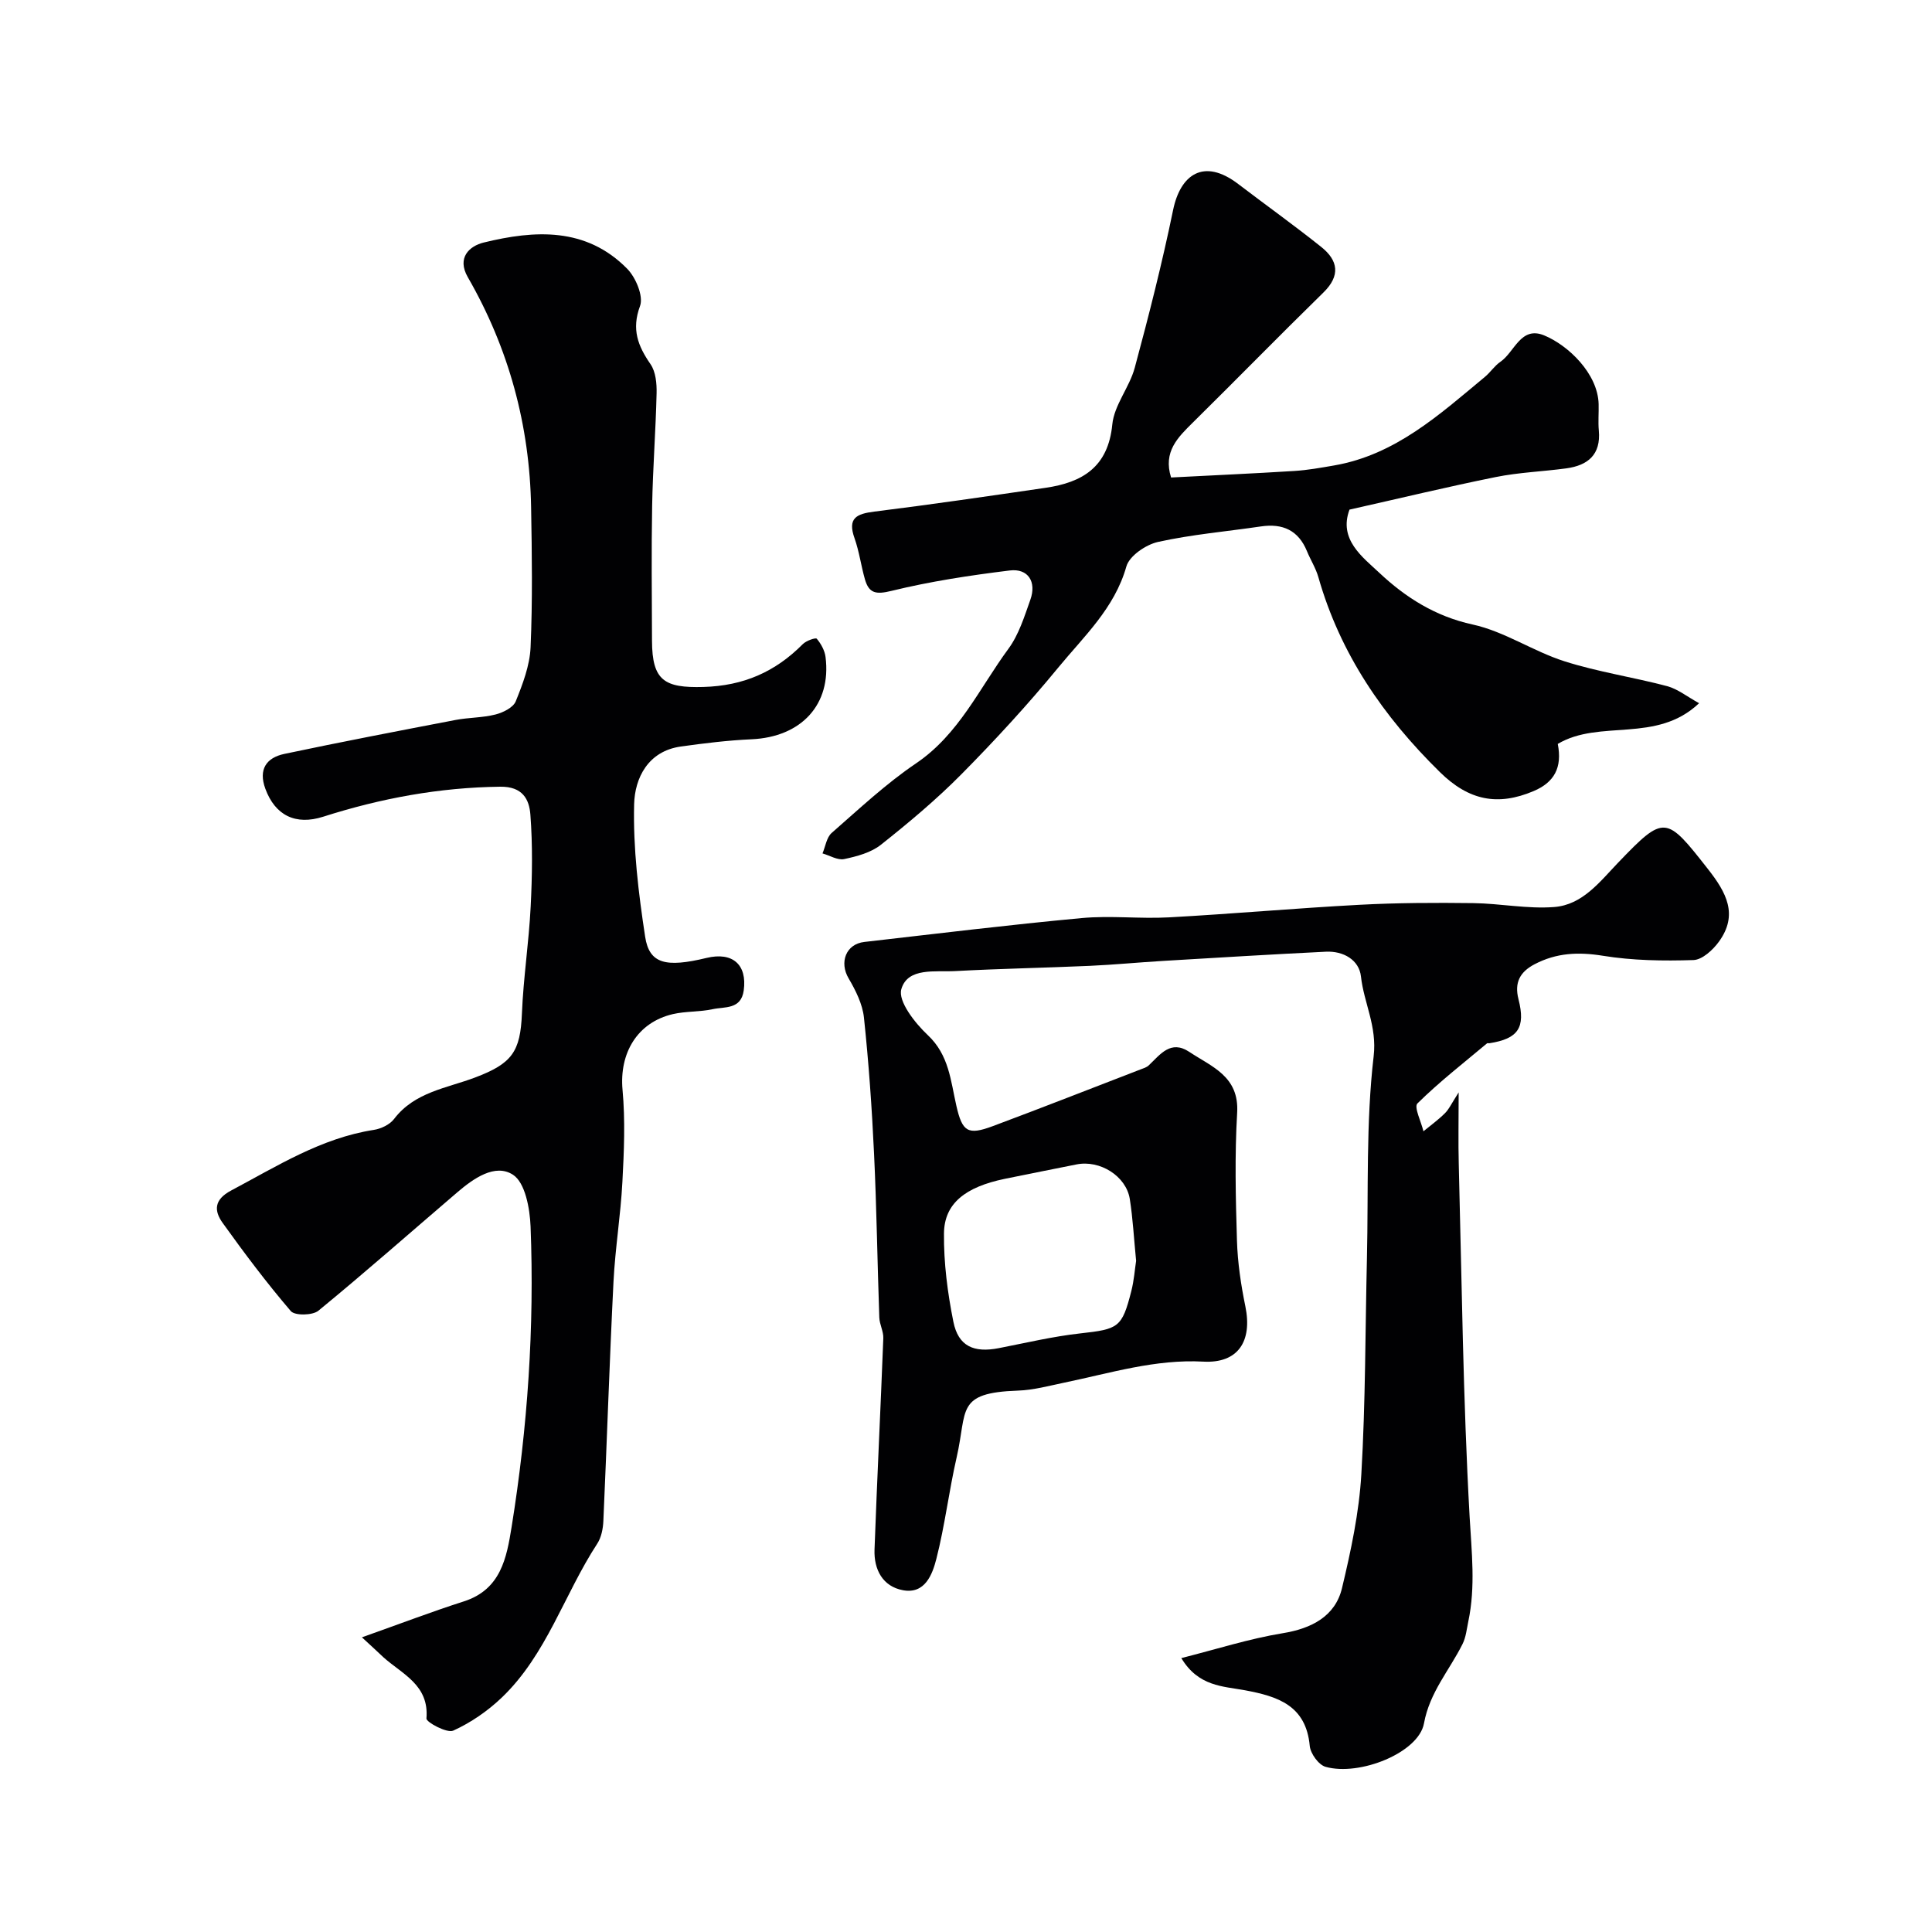
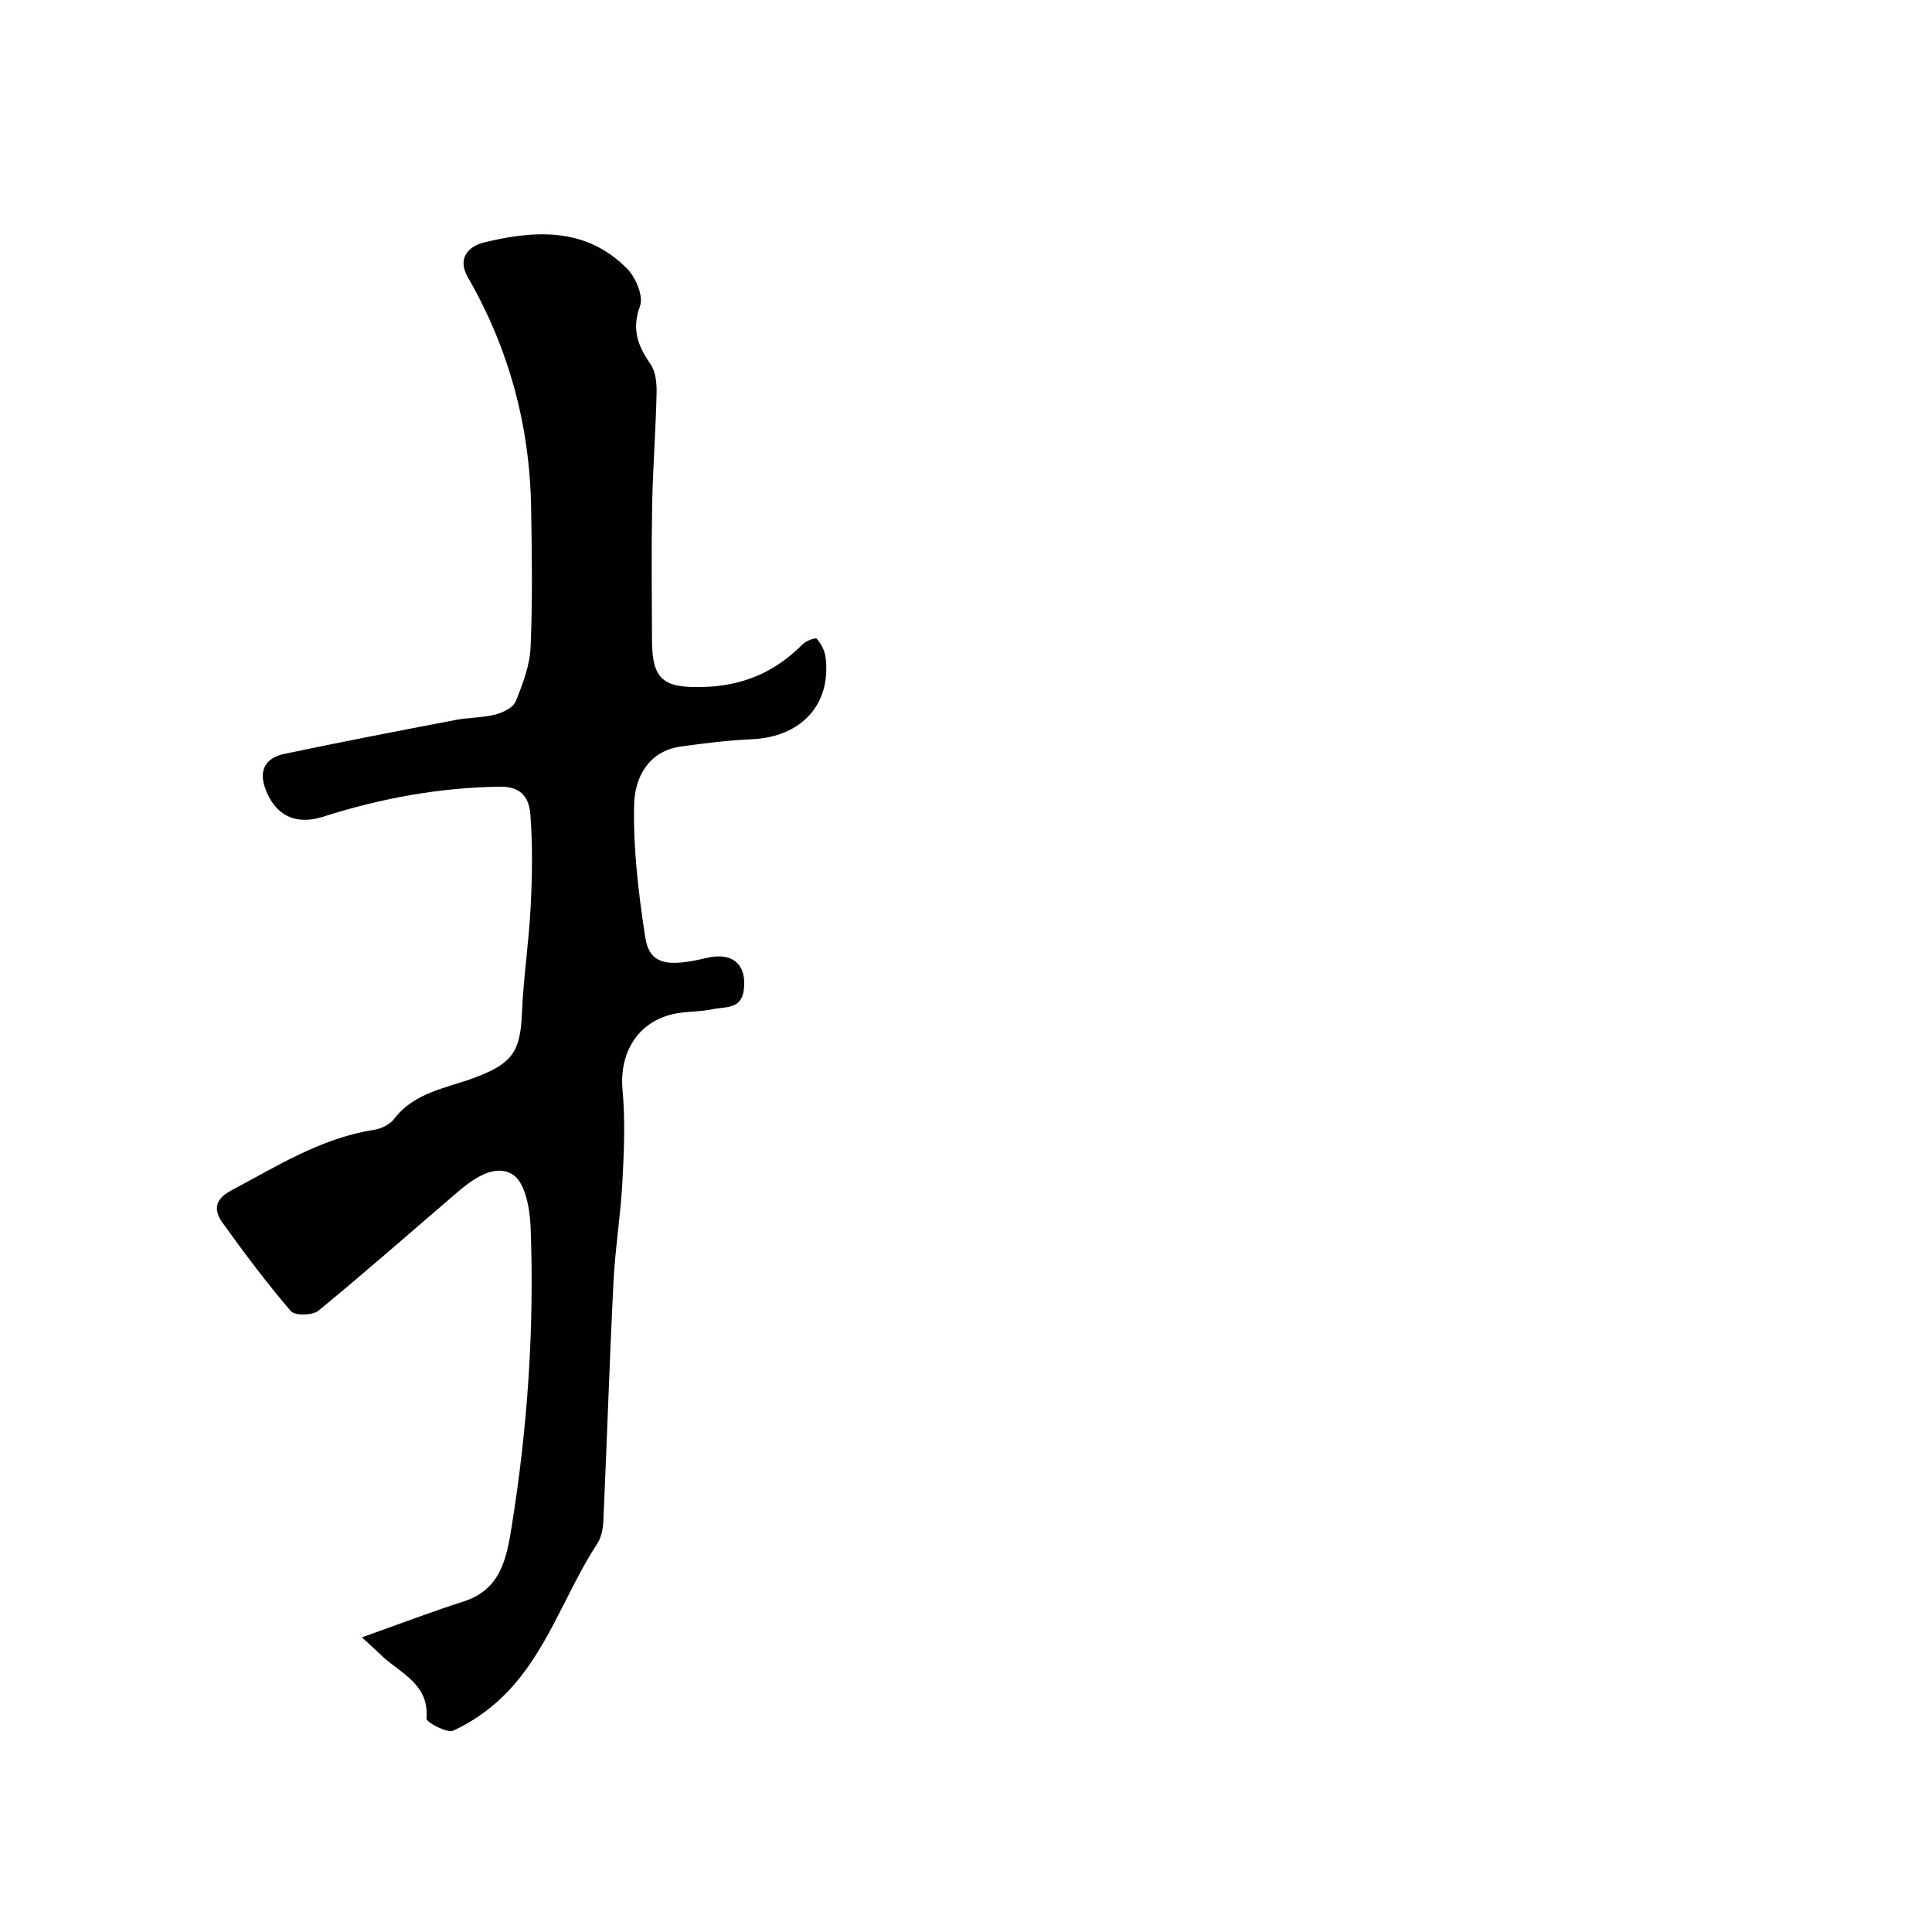
<svg xmlns="http://www.w3.org/2000/svg" enable-background="new 0 0 400 400" viewBox="0 0 400 400">
  <g fill="#010103">
-     <path d="m302 226.17c0 5.96-.1 10.37.02 14.78.63 24.37.89 48.76 2.25 73.09.41 7.31 1.25 14.44-.27 21.65-.33 1.58-.49 3.28-1.2 4.69-2.71 5.44-6.81 9.98-7.98 16.43-1.11 6.08-13.35 10.98-20.38 8.99-1.43-.4-3.12-2.74-3.27-4.32-.76-8.4-6.63-10.27-13.43-11.53-4.53-.84-9.62-.76-13.16-6.66 7.25-1.83 14.04-4.01 20.99-5.15 5.99-.97 10.89-3.51 12.28-9.35 1.85-7.74 3.54-15.65 4-23.56.87-14.9.81-29.86 1.16-44.79.32-13.94-.22-27.97 1.39-41.76.73-6.24-2.02-11-2.63-16.52-.38-3.41-3.63-5.3-7.26-5.12-11.21.55-22.41 1.23-33.61 1.9-5.1.3-10.2.8-15.3 1.03-9.26.41-18.54.58-27.8 1.08-4.12.23-9.87-.83-11.19 3.75-.72 2.49 2.81 7 5.46 9.49 4.43 4.15 4.75 9.47 5.94 14.67 1.23 5.38 2.37 6.12 7.55 4.19 10.21-3.81 20.36-7.8 30.53-11.72.61-.23 1.3-.43 1.75-.86 2.38-2.25 4.53-5.35 8.39-2.79 4.64 3.09 10.36 5.04 9.91 12.6-.52 8.8-.31 17.66-.04 26.49.14 4.55.82 9.13 1.74 13.6 1.49 7.29-1.56 11.83-8.7 11.44-9.93-.54-19.24 2.37-28.74 4.34-3.19.66-6.4 1.55-9.63 1.66-12.95.45-10.46 3.99-12.7 13.79-1.6 6.98-2.44 14.13-4.21 21.06-.82 3.21-2.35 7.32-6.9 6.48-4.21-.77-6.05-4.29-5.9-8.41.53-14.59 1.26-29.18 1.82-43.78.05-1.41-.78-2.85-.83-4.28-.4-11.32-.55-22.66-1.09-33.97-.44-9.39-1.1-18.78-2.09-28.13-.3-2.8-1.72-5.63-3.18-8.12-1.95-3.31-.56-7.1 3.27-7.53 14.98-1.71 29.96-3.55 44.97-4.94 5.98-.56 12.07.18 18.08-.15 13.15-.72 26.28-1.9 39.43-2.6 7.84-.42 15.71-.45 23.56-.35 5.6.07 11.24 1.24 16.78.81 5.85-.45 9.39-5.17 13.26-9.21 9.59-10 9.9-9.71 18.59 1.37 3.79 4.83 6.3 9.41 2.27 14.99-1.24 1.72-3.46 3.77-5.29 3.83-6.24.2-12.6.11-18.75-.89-5.08-.82-9.61-.62-14.15 1.76-3.06 1.61-4.19 3.82-3.33 7.21 1.51 5.92-.05 8.21-6.01 9.14-.16.03-.39-.06-.49.02-4.87 4.08-9.91 8-14.42 12.45-.75.74.78 3.78 1.25 5.76 1.48-1.22 3.05-2.35 4.41-3.7.86-.83 1.37-2 2.88-4.35zm-66.78 34.87c-.46-4.64-.67-8.76-1.31-12.81-.76-4.75-6.19-8.12-11.02-7.15-4.95 1-9.9 1.96-14.84 2.98-8.18 1.69-12.55 5.09-12.61 11.31-.06 6.1.74 12.3 1.95 18.3 1.02 5.06 4.23 6.46 9.4 5.45 5.6-1.09 11.18-2.42 16.83-3.05 7.96-.89 8.67-1.16 10.61-8.78.56-2.19.72-4.49.99-6.25z" />
    <path d="m74.93 338.99c7.95-2.82 14.46-5.31 21.08-7.43 7.69-2.46 8.88-9 9.92-15.46 3.31-20.58 4.73-41.33 3.92-62.16-.15-3.75-1.12-9.09-3.64-10.72-3.7-2.4-8.18.76-11.56 3.66-9.56 8.18-19 16.51-28.73 24.49-1.21.99-4.88 1.05-5.71.08-4.99-5.83-9.62-11.99-14.1-18.24-1.81-2.52-1.84-4.83 1.75-6.73 9.5-5.04 18.61-10.85 29.54-12.55 1.5-.23 3.31-1.1 4.19-2.26 4.24-5.58 10.88-6.36 16.73-8.57 7.69-2.9 9.42-5.33 9.74-13.29.3-7.38 1.44-14.72 1.81-22.1.32-6.34.42-12.73-.06-19.05-.24-3.15-1.59-5.84-6.24-5.78-12.59.15-24.73 2.4-36.65 6.21-5.73 1.83-9.95-.27-11.98-5.78-1.48-4.01.2-6.43 3.92-7.22 11.79-2.49 23.62-4.76 35.46-7.03 2.73-.52 5.58-.45 8.26-1.13 1.57-.4 3.67-1.43 4.2-2.73 1.44-3.57 2.9-7.39 3.07-11.17.42-9.65.28-19.33.11-28.99-.29-16.98-4.61-32.9-13.1-47.64-2.35-4.08.38-6.47 3.26-7.18 10.6-2.6 21.23-3.22 29.73 5.42 1.79 1.82 3.41 5.7 2.66 7.72-1.79 4.84-.44 8.25 2.18 12.05 1.08 1.57 1.3 4.01 1.25 6.03-.18 7.75-.78 15.5-.92 23.26-.17 9.33-.06 18.66-.03 27.99.03 8.23 2.58 9.76 10.62 9.54 8.34-.23 14.9-3.13 20.6-8.87.7-.71 2.66-1.39 2.89-1.12.88 1.04 1.65 2.44 1.82 3.78 1.24 9.84-4.99 16.57-15.32 17.04-4.9.22-9.79.82-14.65 1.5-6.81.96-9.52 6.56-9.66 11.93-.23 9.13.9 18.38 2.28 27.45.86 5.61 4.27 6.43 12.71 4.39 5.4-1.3 8.44 1.39 7.7 6.74-.55 3.98-3.95 3.33-6.43 3.87-2.69.59-5.56.4-8.24 1.02-7.4 1.73-11.11 8.11-10.42 15.69.58 6.31.31 12.72-.03 19.07-.36 6.88-1.49 13.72-1.84 20.6-.83 16.52-1.36 33.06-2.1 49.59-.07 1.59-.42 3.39-1.26 4.68-6.85 10.48-10.48 22.99-19.78 31.88-2.91 2.78-6.4 5.19-10.05 6.84-1.29.58-5.6-1.76-5.54-2.51.59-6.94-4.99-9.17-8.91-12.68-1.12-1.06-2.26-2.12-4.45-4.13z" />
-     <path d="m242.46 98.86c8.46-.44 16.98-.82 25.5-1.35 2.76-.17 5.51-.67 8.24-1.14 12.7-2.19 21.82-10.53 31.23-18.34 1.15-.95 2-2.3 3.22-3.13 2.93-2 4.19-7.45 9.03-5.47 5 2.05 11.12 7.9 11.3 14.21.05 1.83-.13 3.68.04 5.5.45 4.99-2.26 7.22-6.74 7.83-4.86.66-9.81.83-14.61 1.8-10.05 2.03-20.02 4.44-30.27 6.74-2.31 6.17 2.69 9.81 6.16 13.07 5.38 5.06 11.57 9.03 19.34 10.72 6.57 1.43 12.51 5.54 19 7.61 6.93 2.21 14.21 3.28 21.26 5.15 2.18.58 4.1 2.15 6.62 3.53-8.86 8.41-20.54 3.25-29.26 8.43.96 4.89-.71 7.95-5.01 9.77-7.4 3.13-13.39 1.97-19.39-3.93-11.72-11.51-20.65-24.49-25.17-40.38-.53-1.86-1.62-3.56-2.36-5.37-1.78-4.33-5.03-5.78-9.52-5.12-7.11 1.05-14.31 1.66-21.31 3.21-2.52.56-5.94 2.89-6.56 5.09-2.45 8.66-8.8 14.47-14.12 20.95-6.29 7.65-13.02 14.97-19.98 22.01-5.2 5.26-10.92 10.05-16.72 14.65-2.05 1.63-4.95 2.4-7.59 2.96-1.36.29-2.99-.74-4.5-1.17.61-1.44.84-3.31 1.9-4.24 5.68-4.97 11.24-10.19 17.46-14.4 8.9-6.02 13.12-15.56 19.13-23.72 2.15-2.92 3.3-6.66 4.54-10.15 1.33-3.72-.46-6.54-4.26-6.07-8.23 1.01-16.47 2.26-24.51 4.23-3.19.78-4.64.52-5.48-2.41-.8-2.81-1.18-5.76-2.15-8.5-1.49-4.17.41-5.05 4.11-5.51 11.83-1.47 23.62-3.2 35.42-4.92 7.64-1.11 12.98-4.28 13.84-13.12.39-4.02 3.56-7.7 4.65-11.75 2.92-10.82 5.68-21.69 7.94-32.66 1.5-7.28 6.3-10.85 13.47-5.38 5.72 4.36 11.58 8.55 17.2 13.04 3.5 2.79 4.03 5.93.44 9.44-9.08 8.88-17.96 17.97-27.01 26.9-3.11 3.08-6.21 6.04-4.52 11.39z" />
  </g>
</svg>